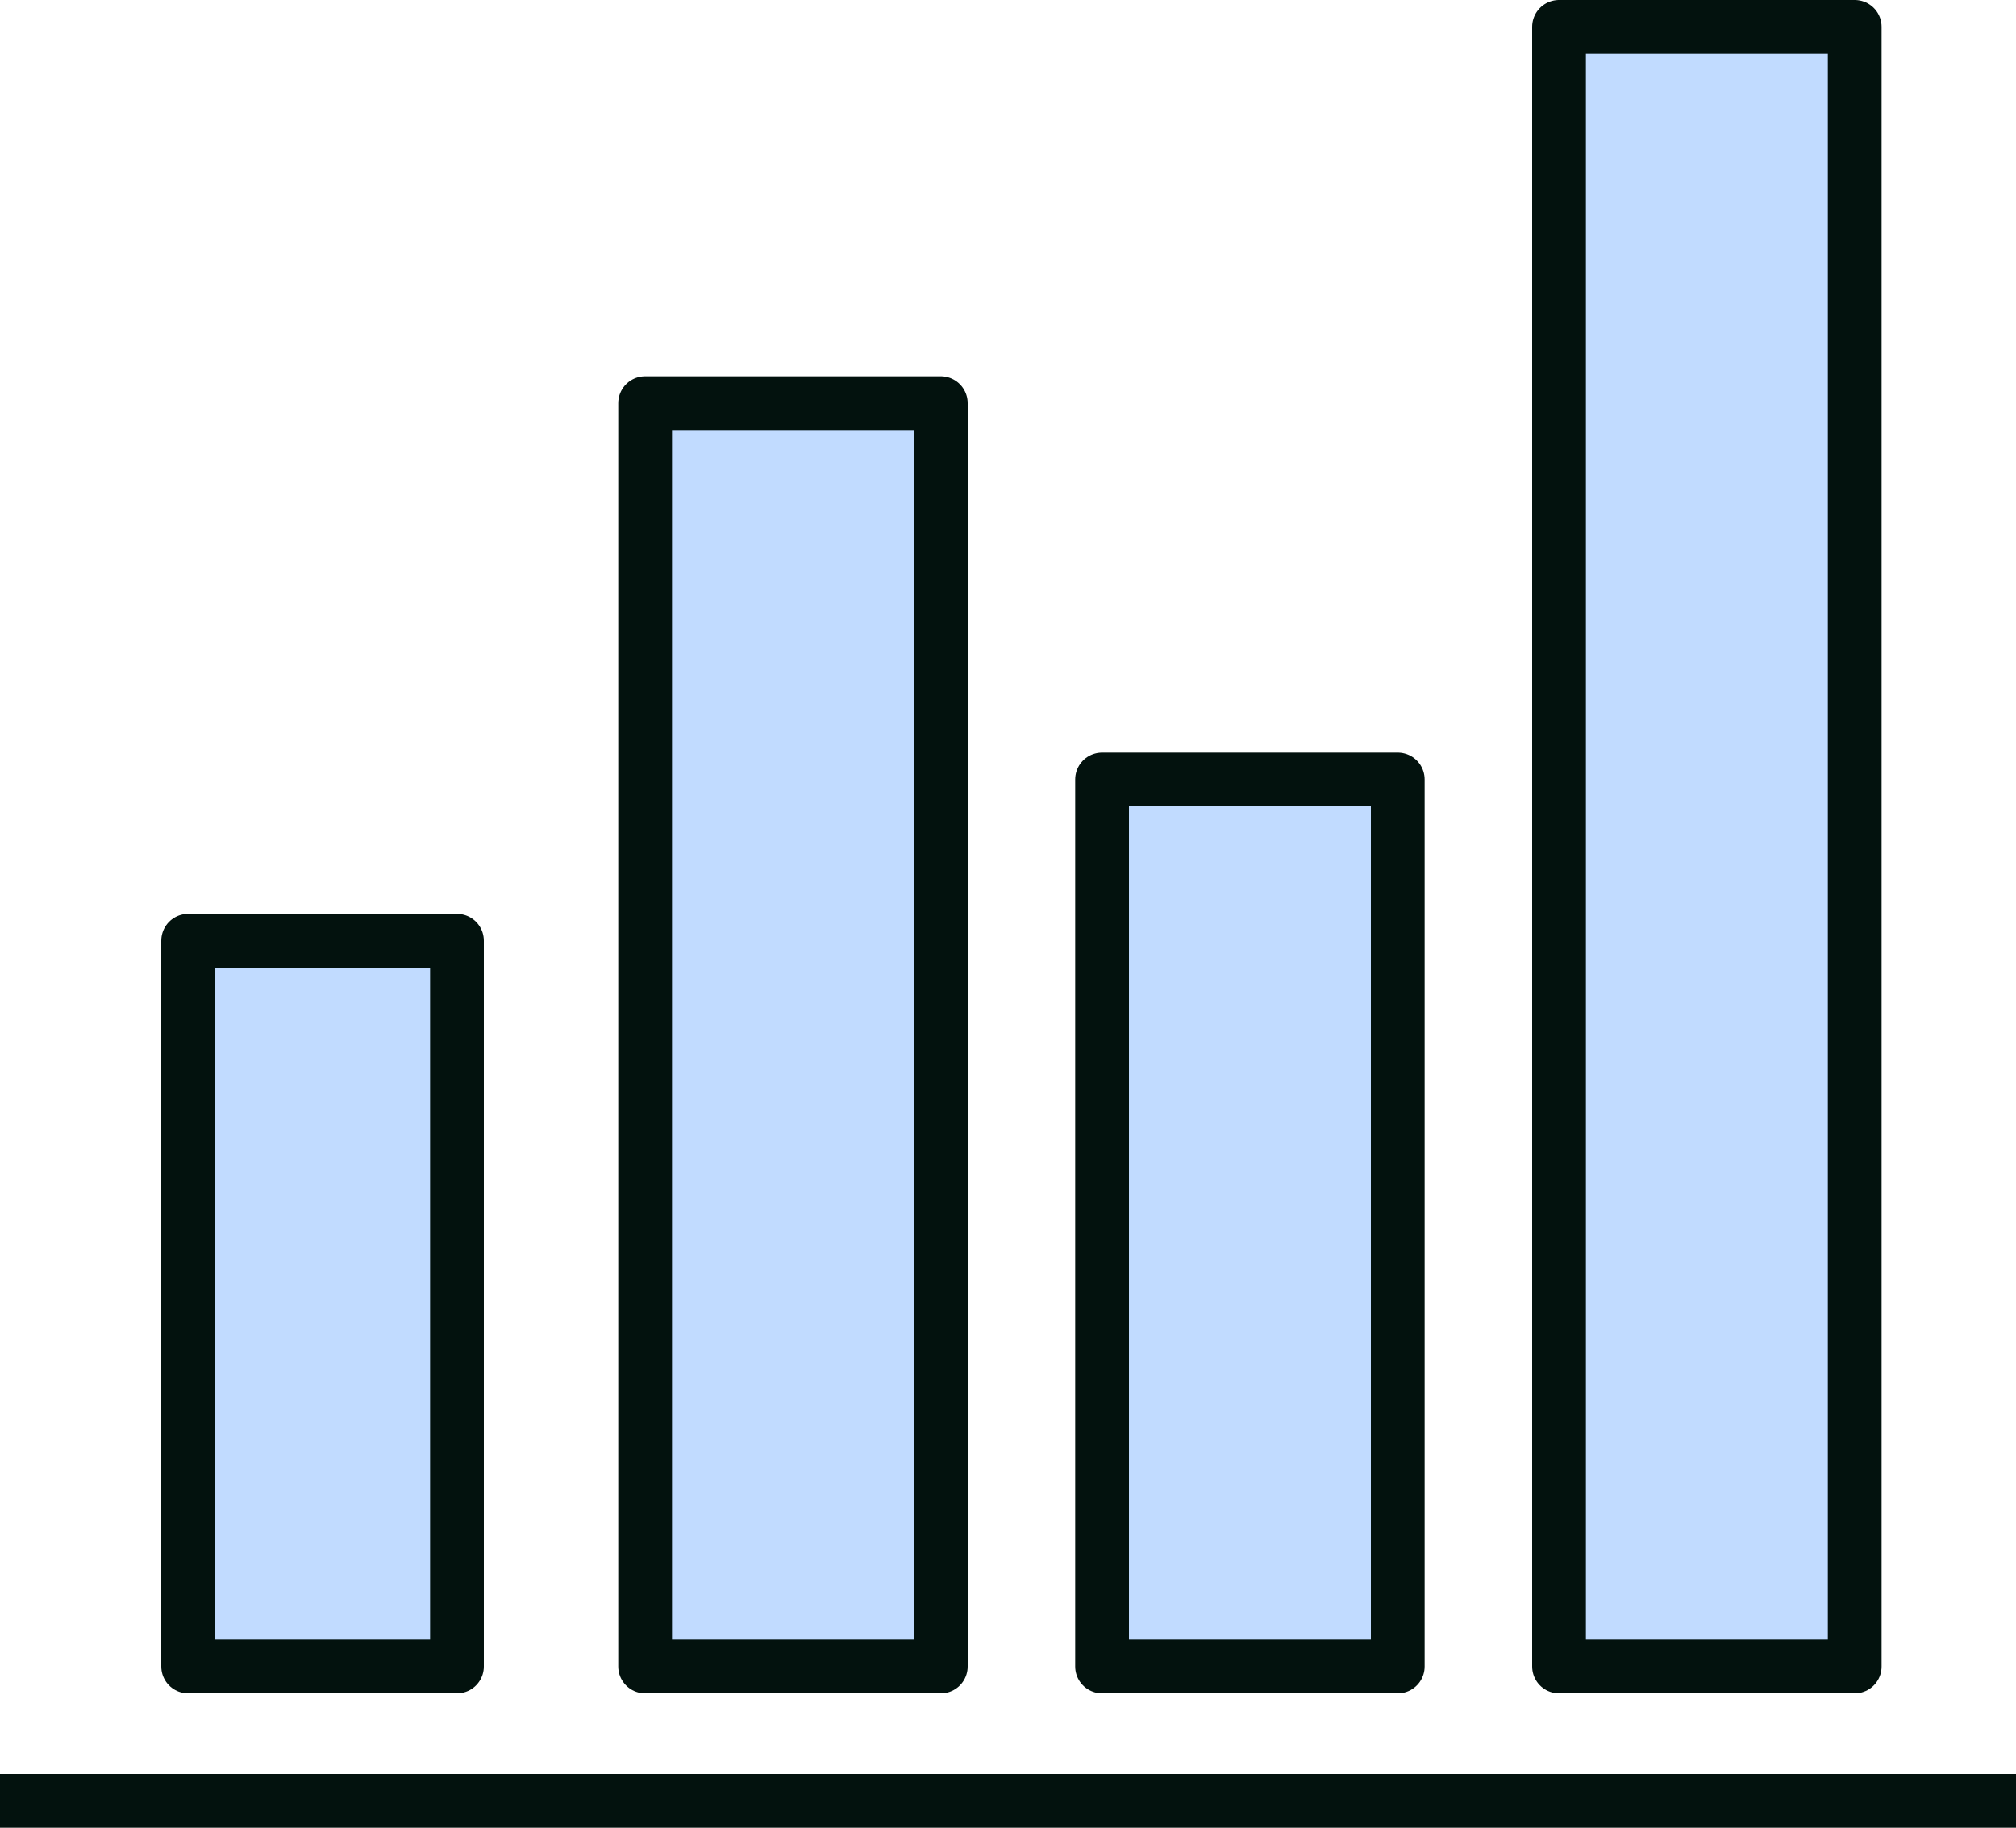
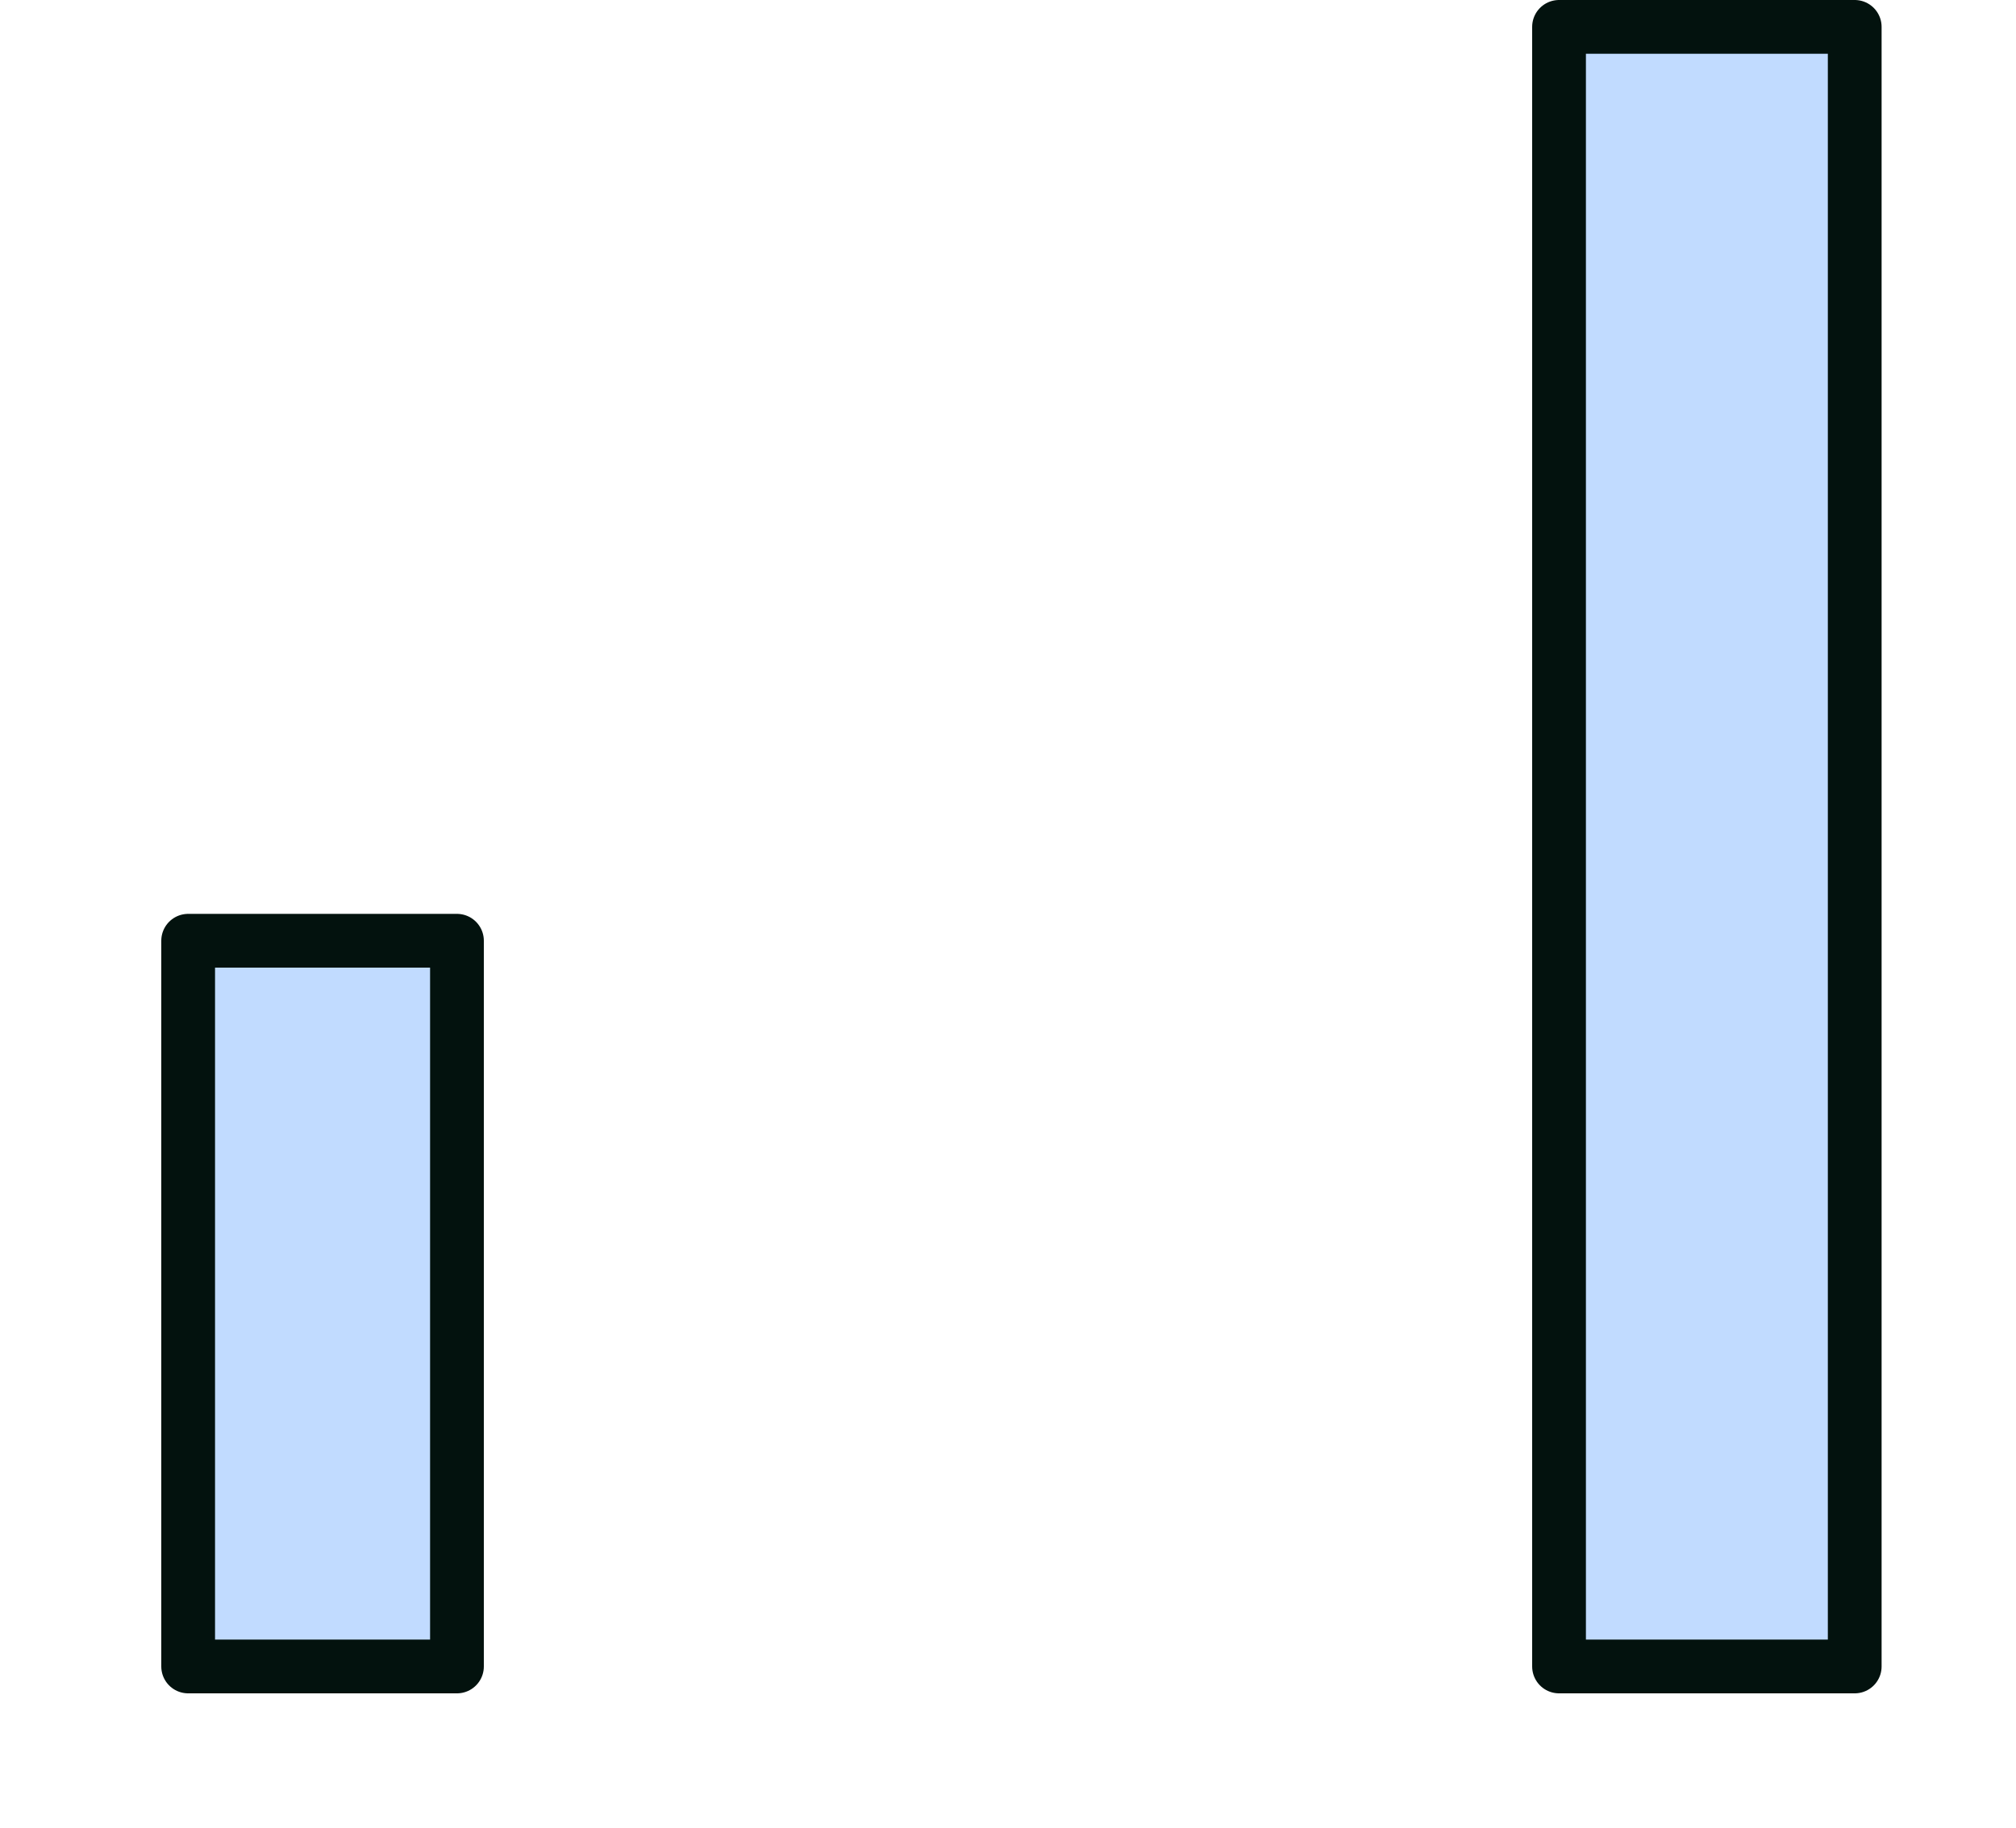
<svg xmlns="http://www.w3.org/2000/svg" width="75" height="68" viewBox="0 0 75 68">
  <g id="Group_13" data-name="Group 13" transform="translate(0 0.681)">
-     <rect id="Rectangle_5" data-name="Rectangle 5" width="11" height="47" transform="translate(24 14.319)" fill="#c1dbff" stroke="#03120e" stroke-linecap="round" stroke-linejoin="round" stroke-width="2" />
    <rect id="Rectangle_6" data-name="Rectangle 6" width="11" height="61" transform="translate(58 0.319)" fill="#c1dbff" stroke="#03120e" stroke-linecap="round" stroke-linejoin="round" stroke-width="2" />
-     <rect id="Rectangle_7" data-name="Rectangle 7" width="11" height="33" transform="translate(41 28.319)" fill="#c1dbff" stroke="#03120e" stroke-linecap="round" stroke-linejoin="round" stroke-width="2" />
    <rect id="Rectangle_8" data-name="Rectangle 8" width="10" height="27" transform="translate(7 34.319)" fill="#c1dbff" stroke="#03120e" stroke-linecap="round" stroke-linejoin="round" stroke-width="2" />
-     <line id="Line_15" data-name="Line 15" x2="75" transform="translate(0 66.319)" fill="none" stroke="#03120e" stroke-miterlimit="10" stroke-width="2" />
  </g>
</svg>